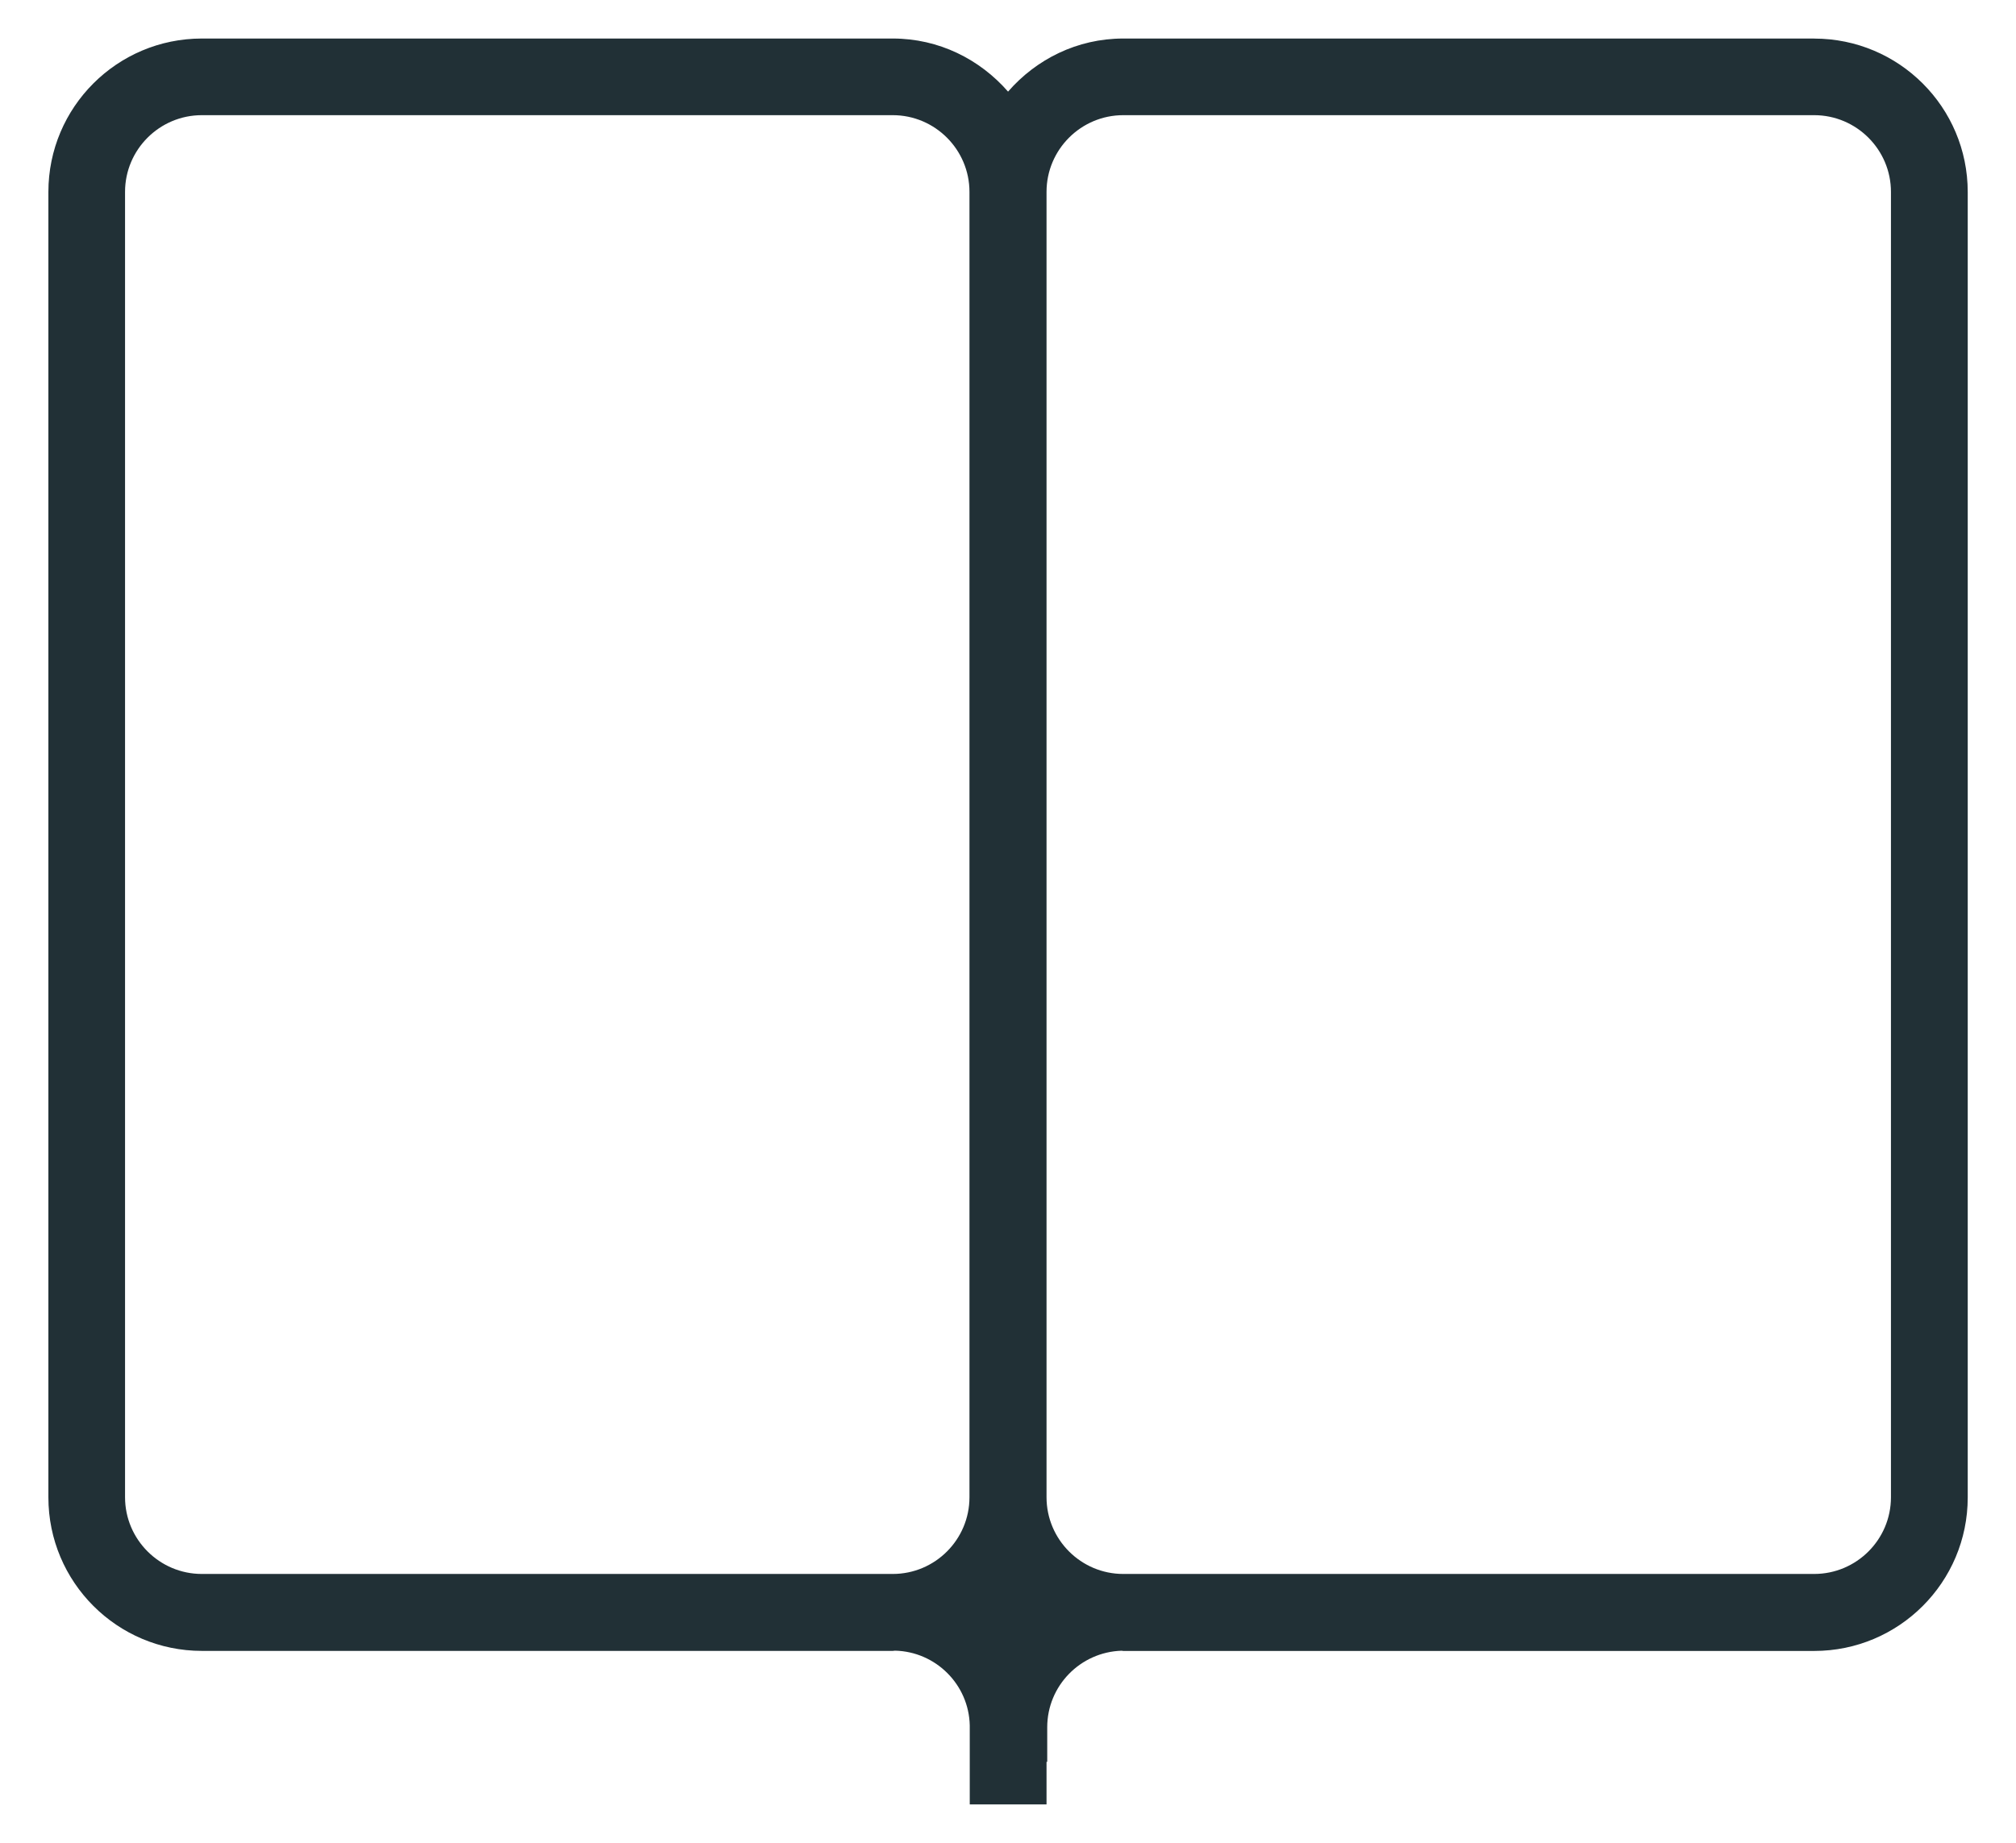
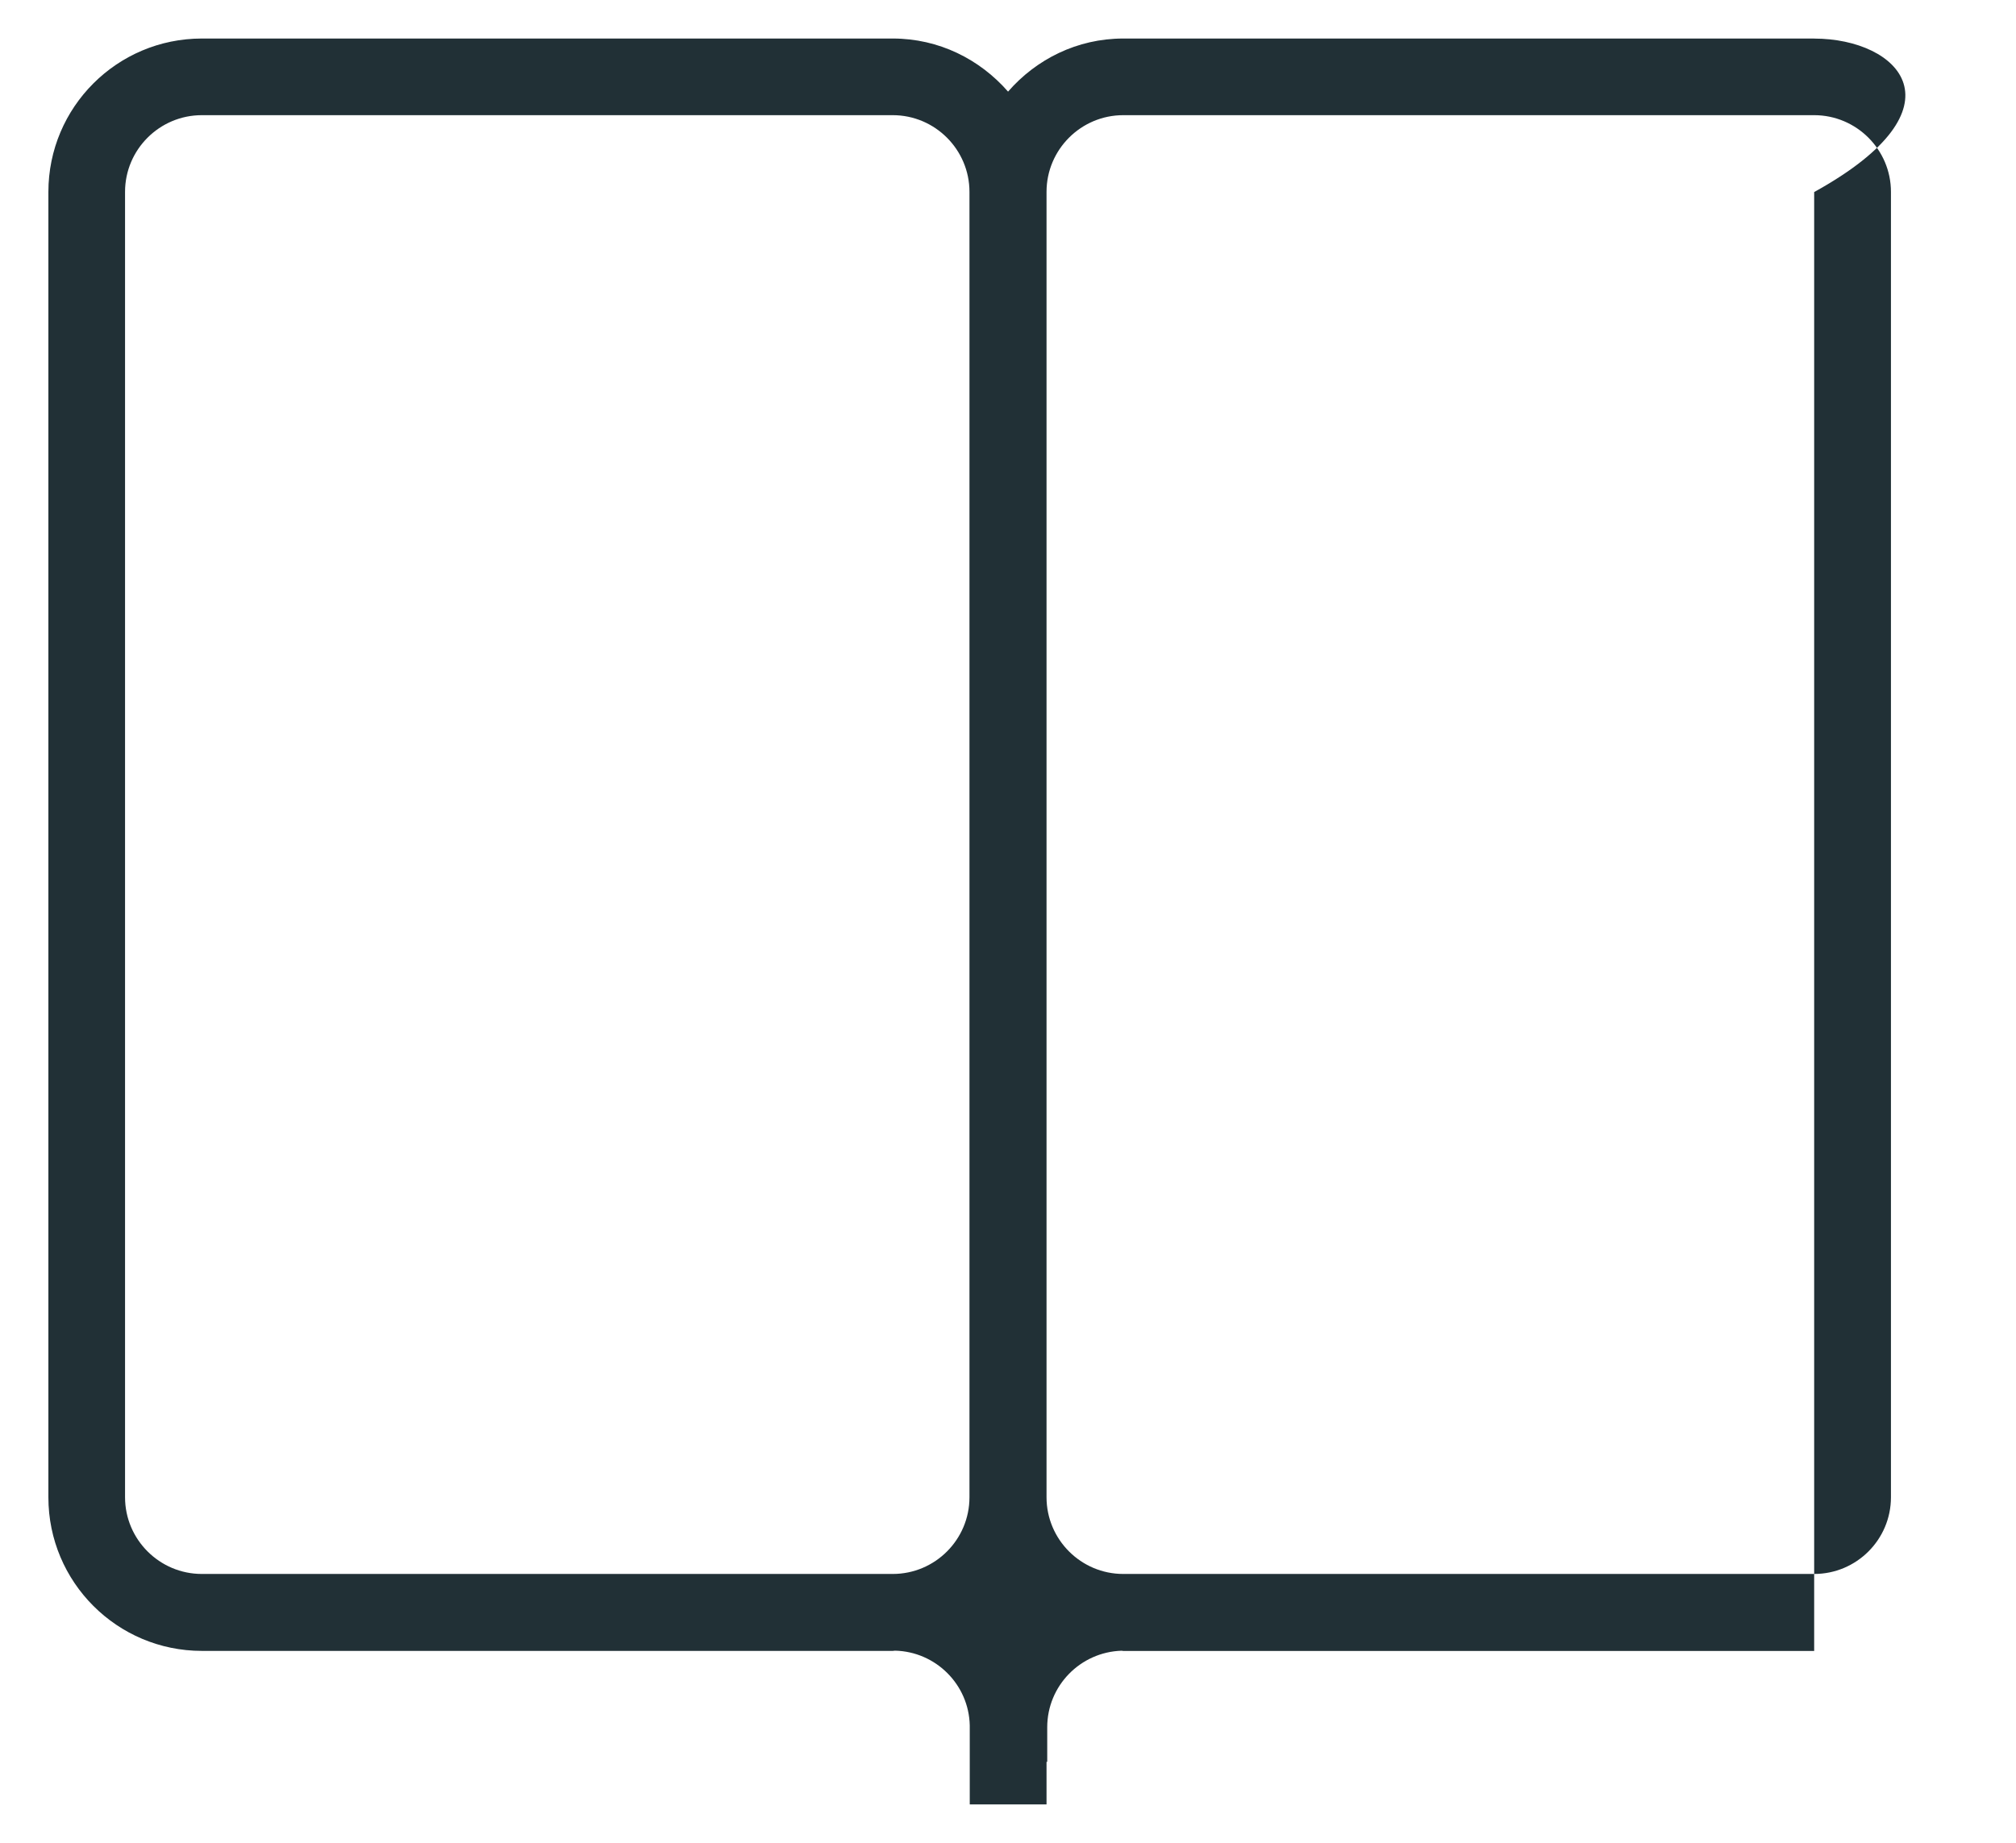
<svg xmlns="http://www.w3.org/2000/svg" width="35" height="32" viewBox="0 0 35 32" fill="none">
-   <path d="M31.496 0.669H19.501C18.7 0.669 17.989 1.03 17.501 1.591C17.011 1.03 16.301 0.669 15.5 0.669H3.505C2.032 0.669 0.84 1.862 0.84 3.334V26.001C0.84 27.474 2.034 28.668 3.505 28.668H15.5C15.512 28.668 15.526 28.664 15.539 28.664C16.247 28.681 16.82 29.253 16.836 29.961V31.334H18.169V30.595H18.181V29.994C18.181 29.274 18.756 28.688 19.472 28.665C19.481 28.665 19.492 28.669 19.501 28.669H31.496C32.969 28.669 34.162 27.475 34.162 26.003V3.335C34.162 1.862 32.969 0.67 31.496 0.67V0.669ZM2.171 26V3.332C2.171 2.597 2.77 2 3.504 2H15.499C16.234 2 16.831 2.599 16.831 3.332V26C16.831 26.735 16.234 27.332 15.499 27.332H3.504C2.77 27.332 2.171 26.734 2.171 26ZM32.829 26C32.829 26.735 32.231 27.332 31.496 27.332H19.501C18.767 27.332 18.169 26.734 18.169 26V3.332C18.169 2.597 18.767 2 19.501 2H31.496C32.231 2 32.829 2.599 32.829 3.332V26Z" fill="#213036" />
+   <path d="M31.496 0.669H19.501C18.7 0.669 17.989 1.03 17.501 1.591C17.011 1.03 16.301 0.669 15.5 0.669H3.505C2.032 0.669 0.84 1.862 0.84 3.334V26.001C0.84 27.474 2.034 28.668 3.505 28.668H15.5C15.512 28.668 15.526 28.664 15.539 28.664C16.247 28.681 16.82 29.253 16.836 29.961V31.334H18.169V30.595H18.181V29.994C18.181 29.274 18.756 28.688 19.472 28.665C19.481 28.665 19.492 28.669 19.501 28.669H31.496V3.335C34.162 1.862 32.969 0.67 31.496 0.67V0.669ZM2.171 26V3.332C2.171 2.597 2.77 2 3.504 2H15.499C16.234 2 16.831 2.599 16.831 3.332V26C16.831 26.735 16.234 27.332 15.499 27.332H3.504C2.77 27.332 2.171 26.734 2.171 26ZM32.829 26C32.829 26.735 32.231 27.332 31.496 27.332H19.501C18.767 27.332 18.169 26.734 18.169 26V3.332C18.169 2.597 18.767 2 19.501 2H31.496C32.231 2 32.829 2.599 32.829 3.332V26Z" fill="#213036" />
</svg>